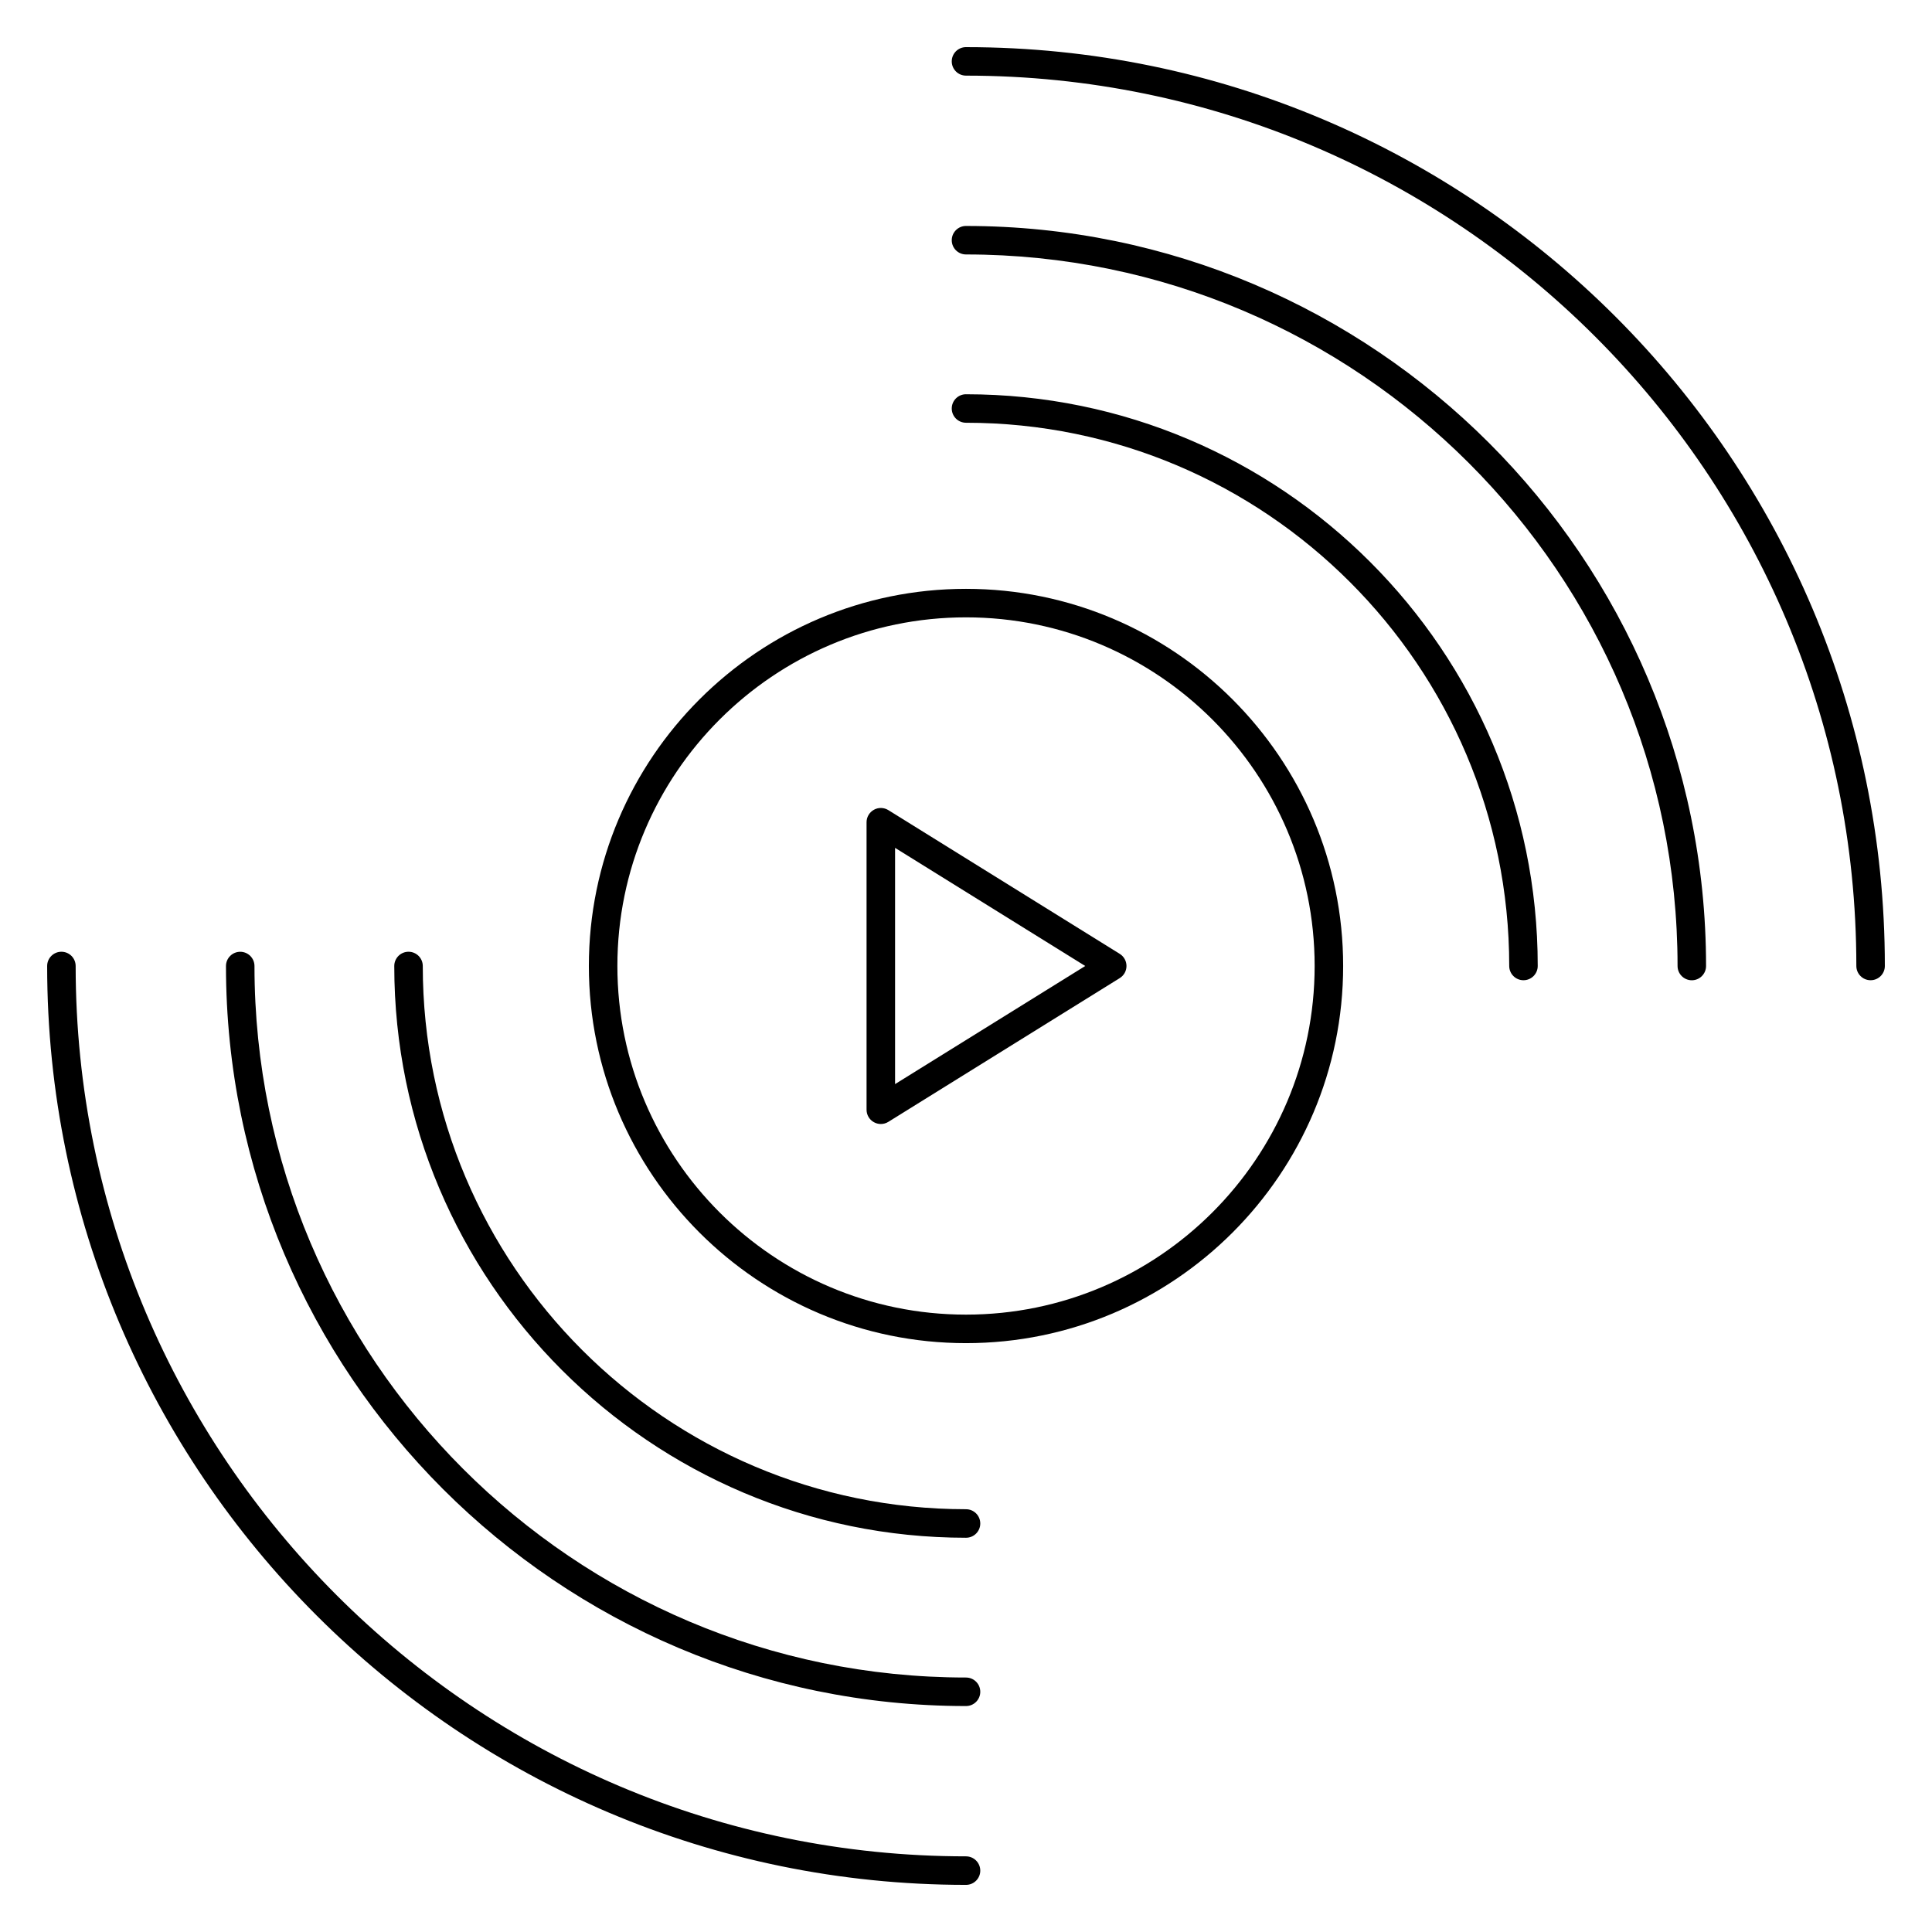
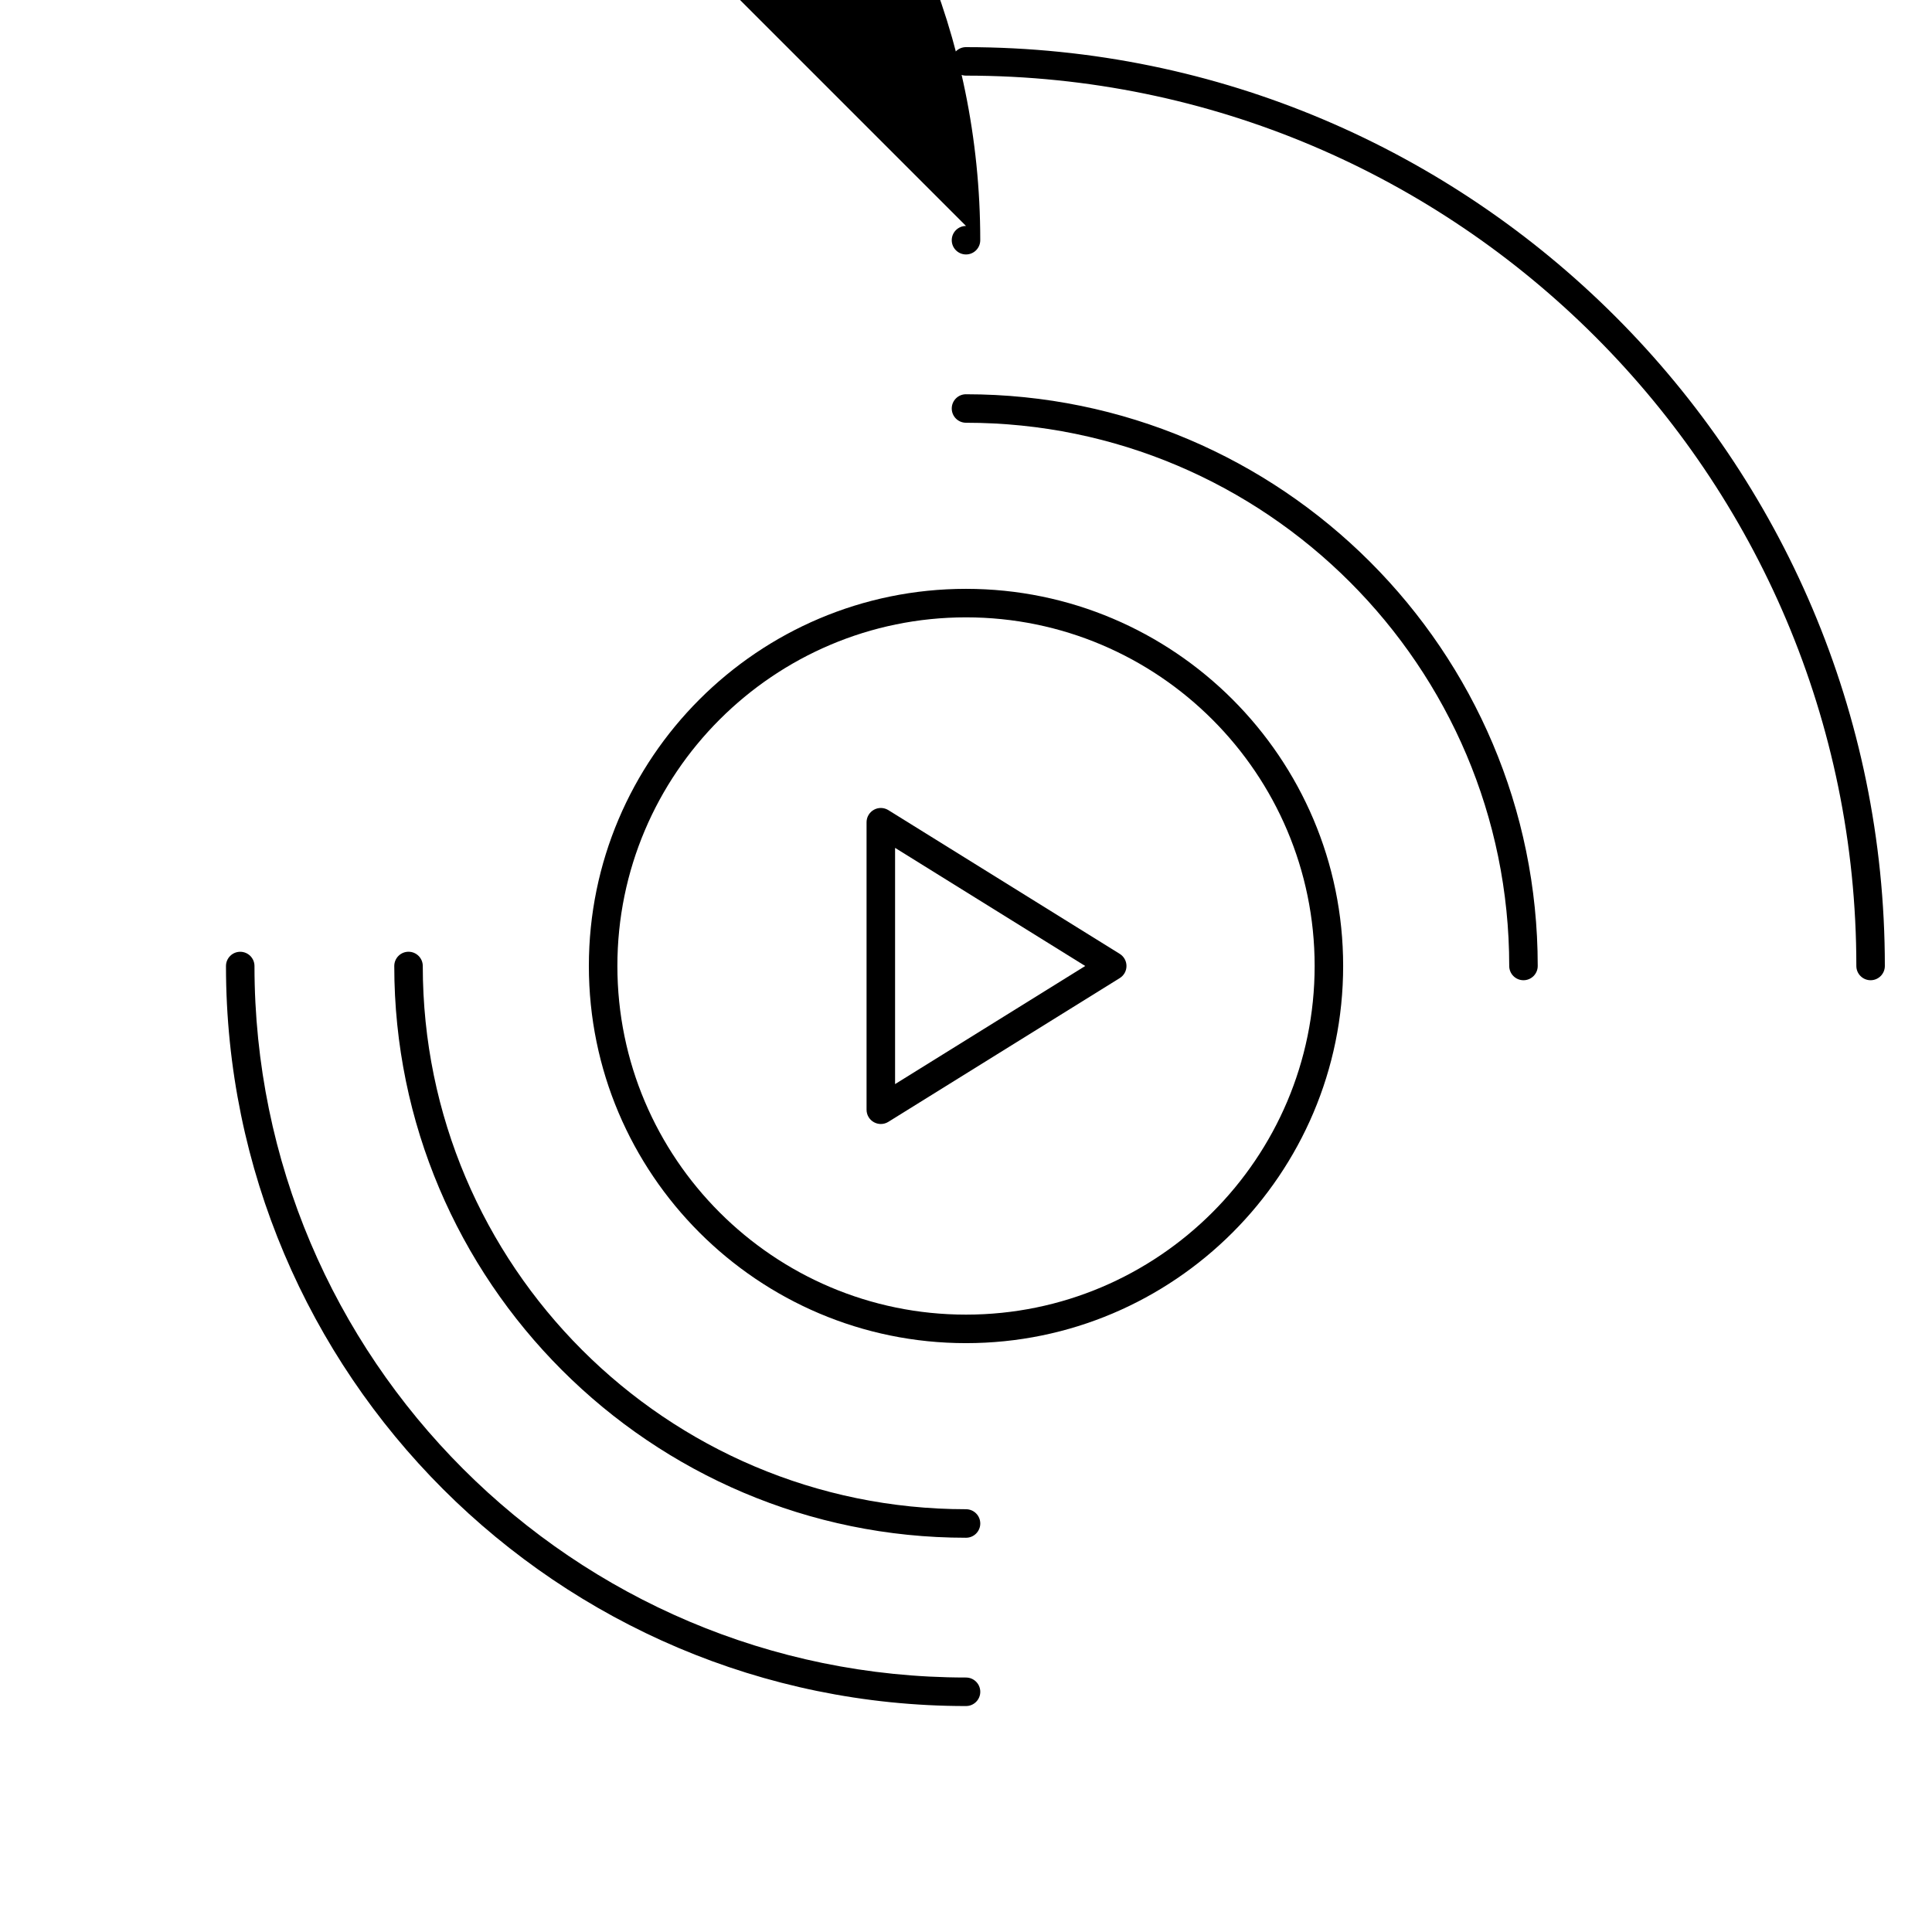
<svg xmlns="http://www.w3.org/2000/svg" fill="#000000" width="800px" height="800px" version="1.1" viewBox="144 144 512 512">
  <g>
    <path d="m400 300.05c-55.113 0-99.945 44.84-99.945 99.949 0 55.113 44.836 99.949 99.945 99.949 55.113 0 99.949-44.836 99.949-99.949 0-55.109-44.84-99.949-99.949-99.949zm0 192.34c-50.945 0-92.387-41.449-92.387-92.395-0.004-50.941 41.441-92.391 92.387-92.391s92.395 41.449 92.395 92.395c-0.004 50.945-41.449 92.391-92.395 92.391z" />
    <path d="m379.42 358.69c-1.168-0.719-2.629-0.762-3.828-0.09-1.199 0.664-1.945 1.93-1.945 3.301v76.191c0 1.371 0.742 2.637 1.945 3.301 0.57 0.316 1.203 0.48 1.832 0.48 0.695 0 1.387-0.191 1.996-0.57l61.324-38.098c1.113-0.691 1.785-1.898 1.785-3.211 0-1.309-0.676-2.519-1.785-3.211zm1.785 72.609v-62.605l50.391 31.305z" />
    <path d="m400 248.48c-2.086 0-3.777 1.691-3.777 3.777 0 2.086 1.691 3.777 3.777 3.777 79.379 0 143.96 64.578 143.96 143.96 0 2.086 1.691 3.777 3.777 3.777 2.086 0 3.777-1.691 3.777-3.777 0.004-83.543-67.965-151.51-151.51-151.51z" />
    <path d="m400 543.96c-79.379 0-143.96-64.578-143.96-143.96 0-2.086-1.691-3.777-3.777-3.777-2.086 0-3.777 1.691-3.777 3.777 0 83.547 67.973 151.52 151.52 151.52 2.086 0 3.777-1.691 3.777-3.777 0-2.09-1.691-3.781-3.777-3.781z" />
    <path d="m400 588.56c-103.98 0-188.56-84.586-188.56-188.55 0-2.086-1.691-3.777-3.777-3.777-2.086 0-3.777 1.691-3.777 3.777 0 108.14 87.98 196.11 196.12 196.11 2.086 0 3.777-1.691 3.777-3.777 0-2.086-1.691-3.781-3.777-3.781z" />
-     <path d="m400 203.88c-2.086 0-3.777 1.691-3.777 3.777s1.691 3.777 3.777 3.777c103.98 0 188.57 84.59 188.57 188.57 0 2.086 1.691 3.777 3.777 3.777s3.777-1.691 3.777-3.777c0-108.14-87.98-196.12-196.12-196.12z" />
-     <path d="m400 635.95c-130.11 0-235.95-105.84-235.95-235.95 0-2.086-1.691-3.777-3.777-3.777-2.086 0-3.777 1.691-3.777 3.777 0 134.27 109.23 243.51 243.51 243.51 2.086 0 3.777-1.691 3.777-3.777-0.004-2.09-1.695-3.781-3.781-3.781z" />
+     <path d="m400 203.88c-2.086 0-3.777 1.691-3.777 3.777s1.691 3.777 3.777 3.777s3.777-1.691 3.777-3.777c0-108.14-87.98-196.12-196.12-196.12z" />
    <path d="m400 156.49c-2.086 0-3.777 1.691-3.777 3.777 0 2.086 1.691 3.777 3.777 3.777 130.11 0 235.95 105.84 235.95 235.95 0 2.086 1.691 3.777 3.777 3.777 2.086 0 3.777-1.691 3.777-3.777 0-134.27-109.23-243.5-243.5-243.5z" />
  </g>
</svg>